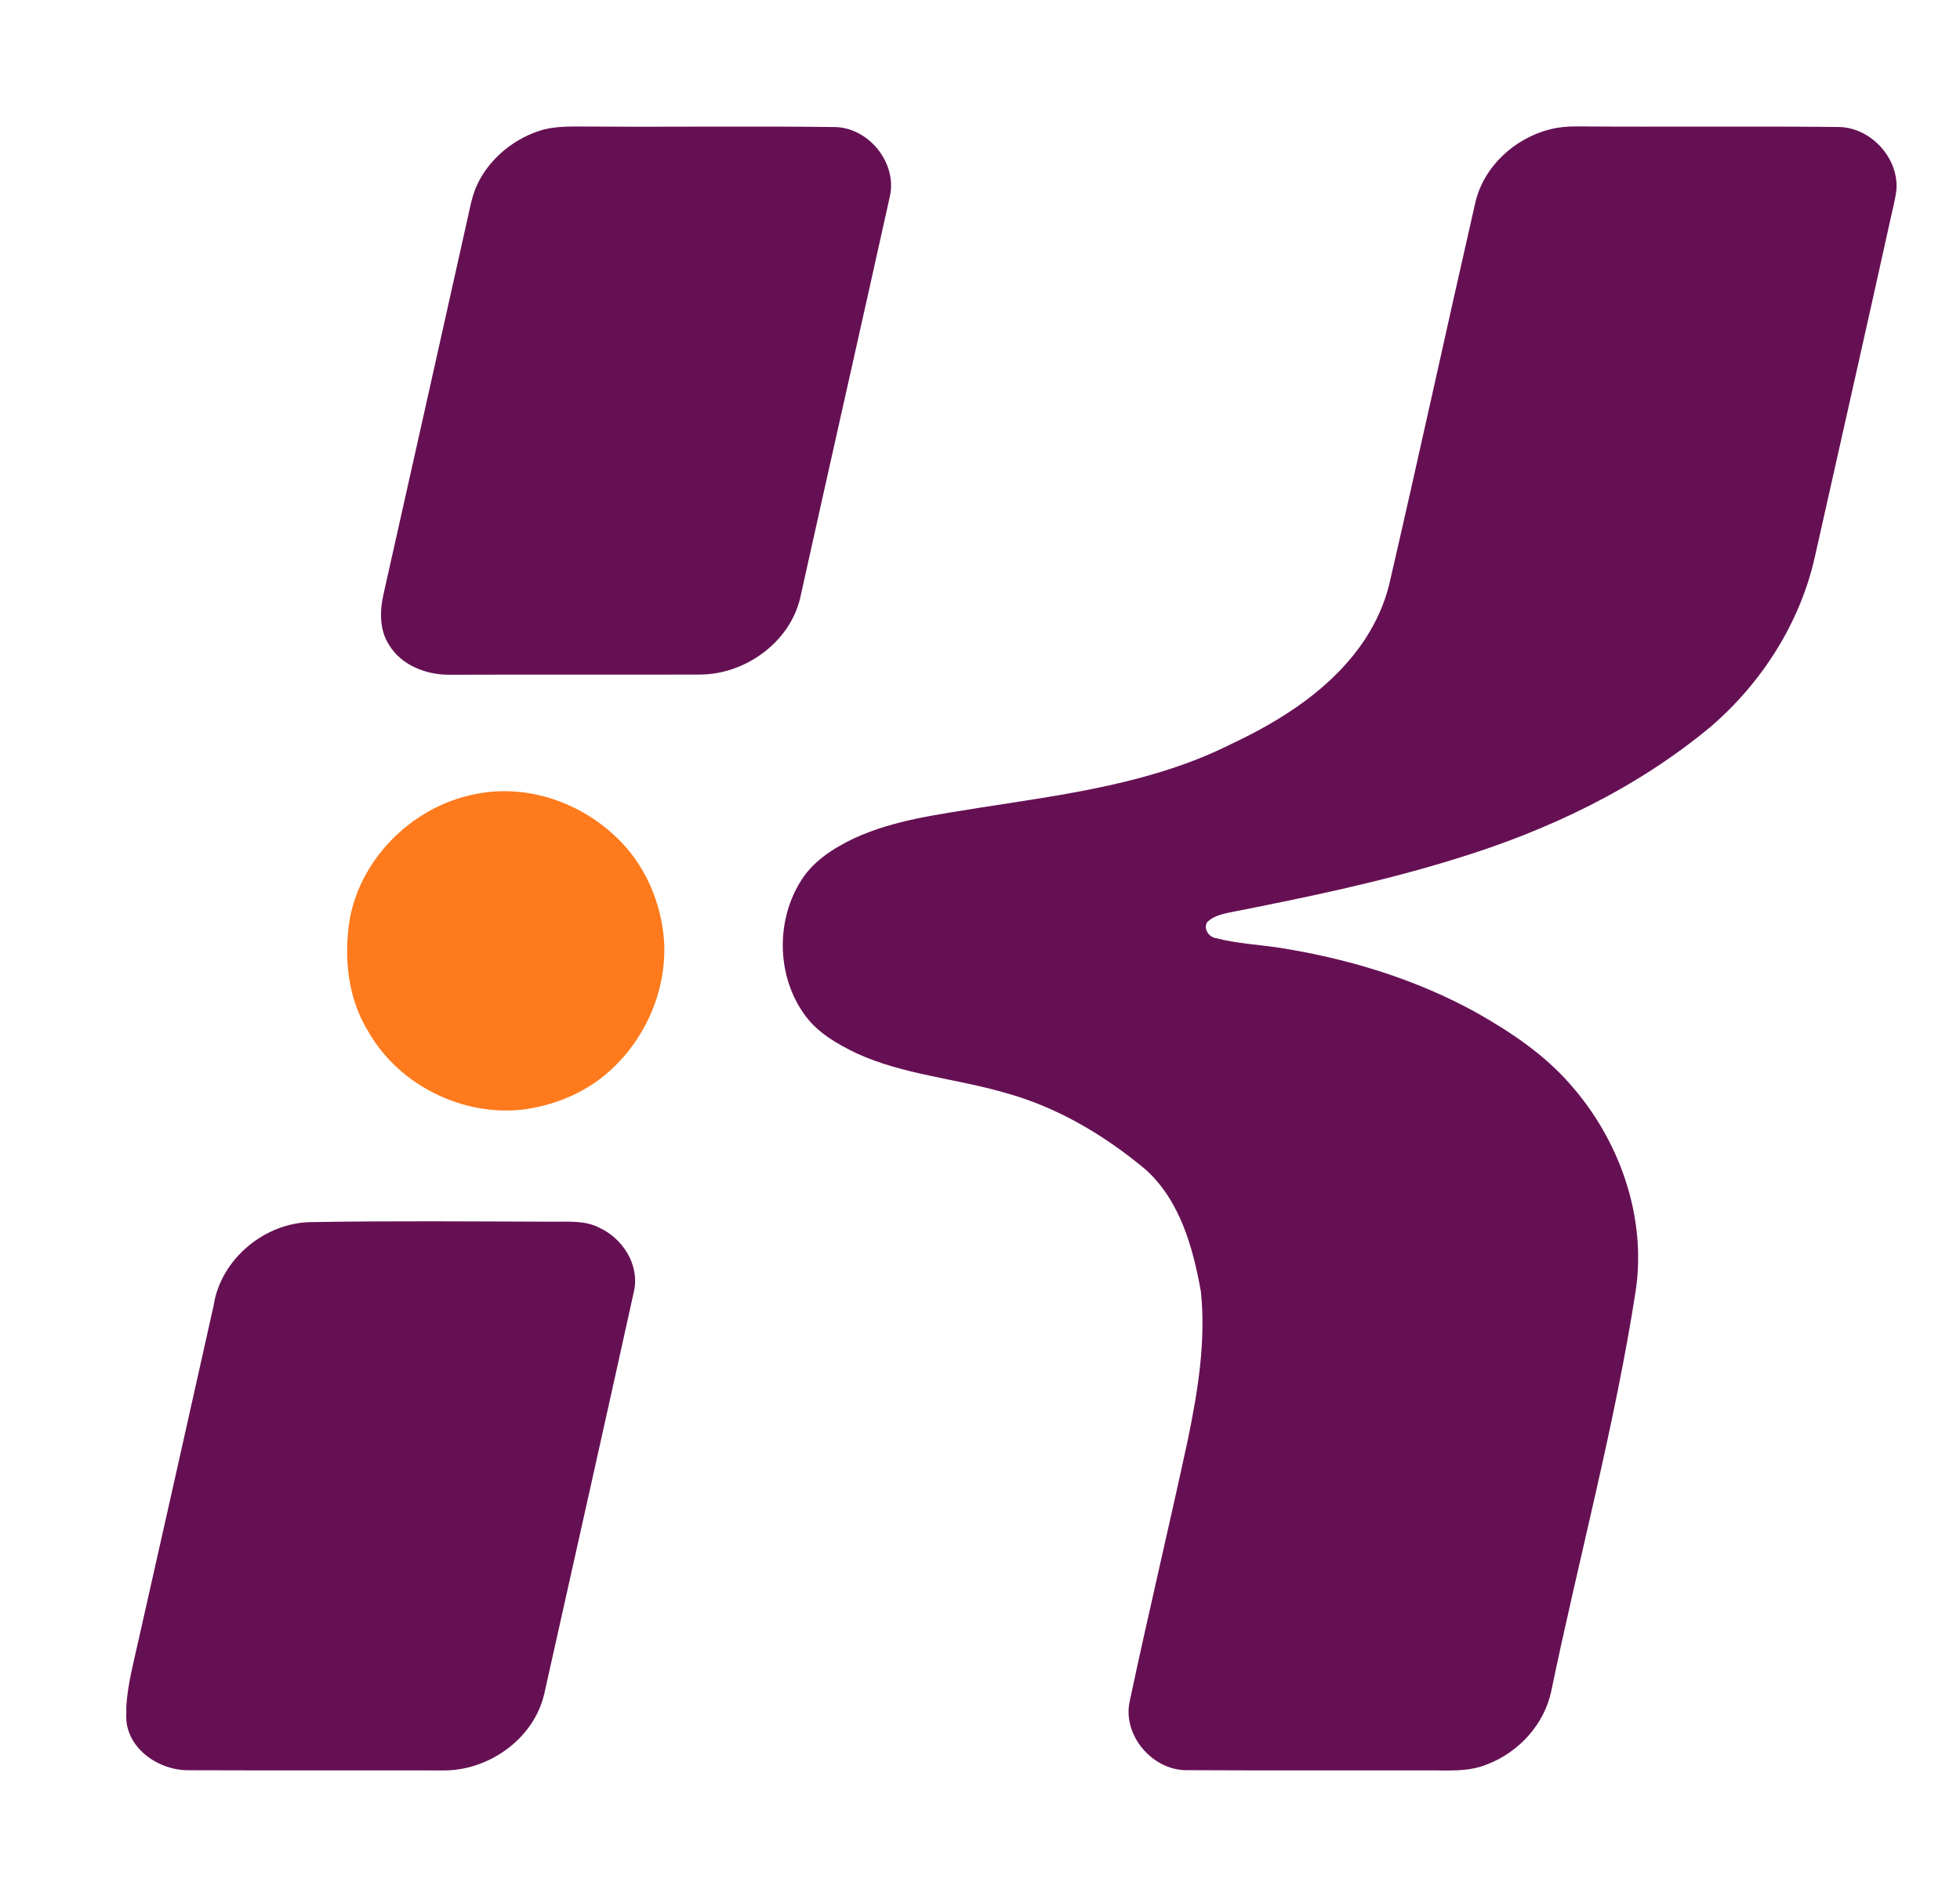
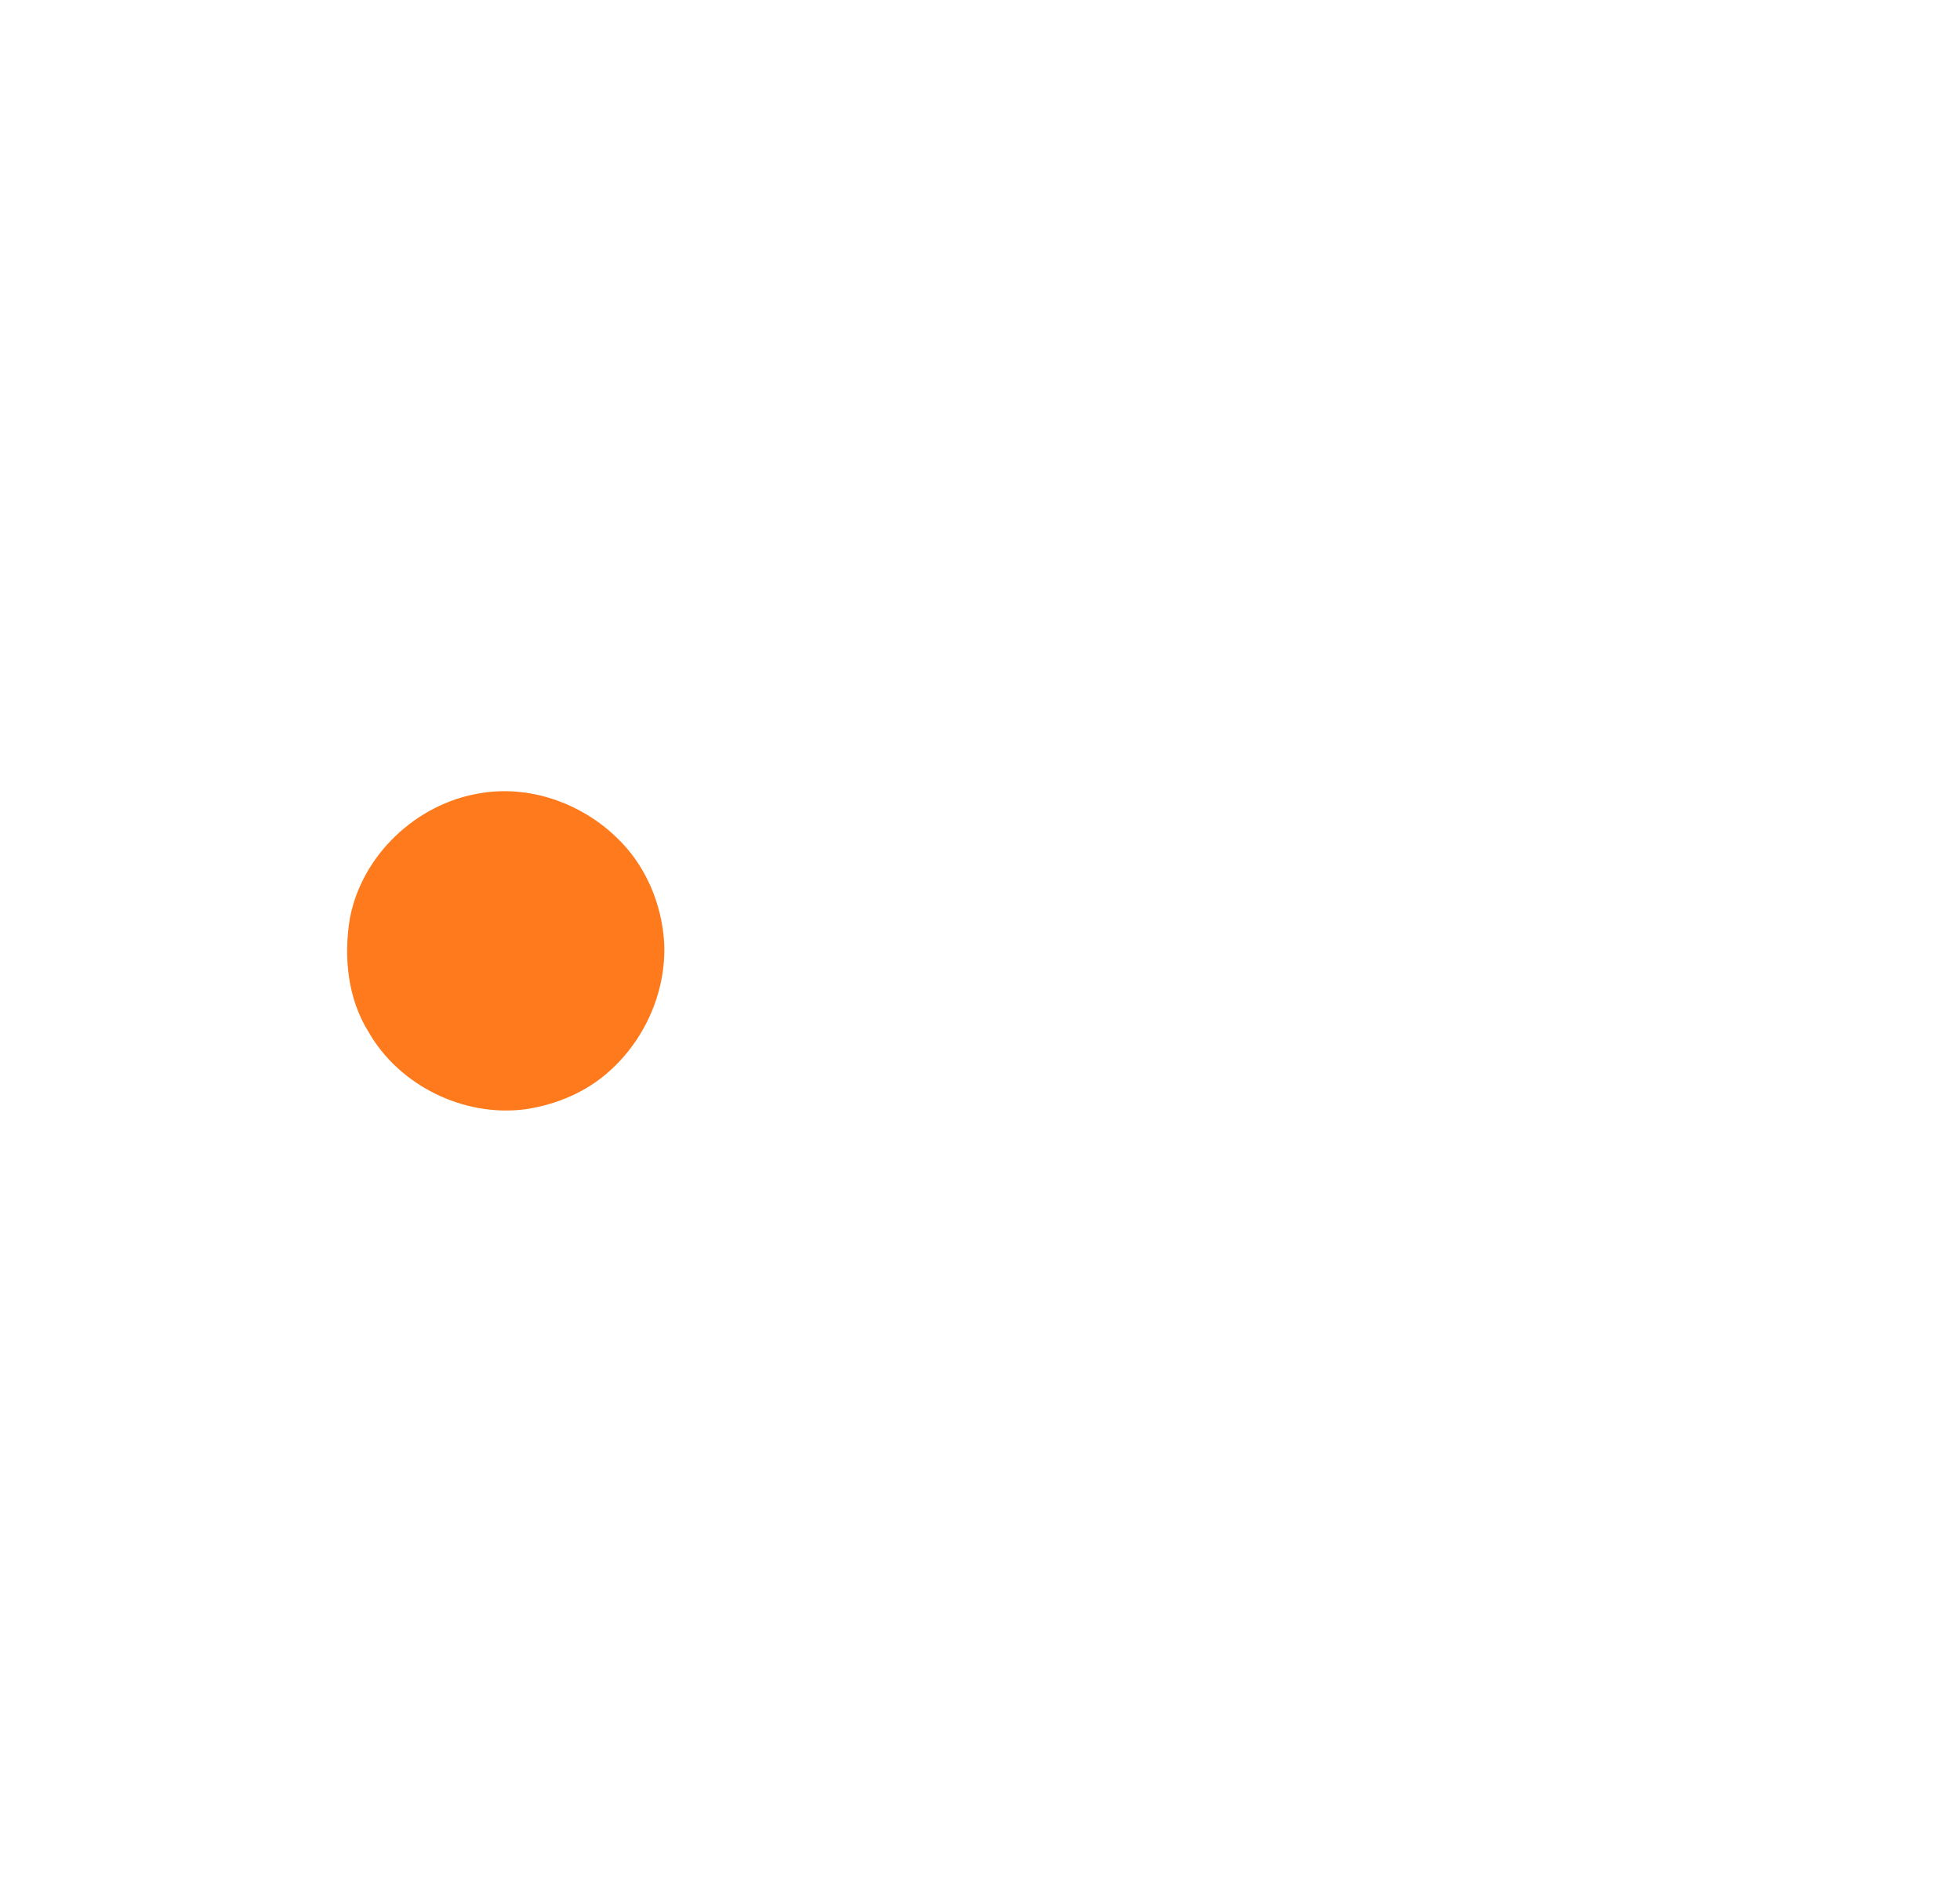
<svg xmlns="http://www.w3.org/2000/svg" width="31" height="30" viewBox="0 0 31 30" fill="none">
-   <path d="M4.931 19.334C6.199 19.313 7.468 19.324 8.736 19.328C8.985 19.33 9.25 19.304 9.479 19.423C9.851 19.593 10.12 20.015 10.027 20.428C9.56 22.549 9.083 24.669 8.61 26.789C8.449 27.51 7.723 28.021 6.998 28.009C5.658 28.006 4.317 28.011 2.977 28.006C2.49 28.008 1.963 27.635 1.998 27.107V26.992C2.021 26.633 2.117 26.285 2.194 25.934C2.591 24.174 2.986 22.414 3.379 20.653C3.491 19.916 4.193 19.338 4.931 19.334ZM24.517 2.046C24.652 2.011 24.793 1.999 24.932 2C26.309 2.01 27.685 1.994 29.061 2.009C29.573 2.003 30.029 2.485 29.995 2.996C29.978 3.154 29.934 3.308 29.901 3.463C29.509 5.244 29.104 7.023 28.706 8.803C28.474 9.847 27.872 10.793 27.066 11.489C25.889 12.473 24.48 13.142 23.02 13.588C21.838 13.956 20.624 14.204 19.412 14.443C19.296 14.471 19.172 14.504 19.089 14.594C19.034 14.701 19.121 14.825 19.232 14.842C19.567 14.929 19.915 14.944 20.255 14.997C21.339 15.17 22.407 15.495 23.369 16.03C23.908 16.336 24.432 16.689 24.841 17.161C25.614 18.037 26.043 19.244 25.872 20.413C25.542 22.55 24.973 24.64 24.535 26.756C24.425 27.28 24.021 27.721 23.526 27.911C23.214 28.042 22.872 28.004 22.543 28.008C21.293 28.006 20.042 28.012 18.791 28.005C18.238 28.023 17.745 27.456 17.869 26.909C18.162 25.528 18.491 24.154 18.788 22.773C18.946 22.006 19.075 21.219 18.994 20.435C18.869 19.738 18.665 18.997 18.122 18.505C17.464 17.954 16.704 17.504 15.869 17.281C15.101 17.06 14.285 17.001 13.552 16.666C13.247 16.519 12.939 16.345 12.735 16.066C12.294 15.47 12.266 14.608 12.644 13.974C12.836 13.638 13.173 13.421 13.514 13.26C14.146 12.969 14.844 12.887 15.524 12.774C16.861 12.566 18.239 12.389 19.465 11.775C20.289 11.388 21.094 10.873 21.6 10.097C21.769 9.835 21.899 9.546 21.973 9.243C22.438 7.234 22.874 5.22 23.333 3.21C23.463 2.637 23.955 2.186 24.517 2.046ZM8.595 2.05C8.837 1.989 9.089 2.003 9.336 2.002C10.621 2.011 11.905 1.993 13.19 2.01C13.732 2.008 14.193 2.573 14.075 3.104C13.605 5.227 13.124 7.347 12.654 9.469C12.484 10.17 11.78 10.67 11.07 10.672C9.749 10.676 8.429 10.67 7.108 10.675C6.743 10.677 6.349 10.527 6.154 10.203C6 9.967 6.005 9.668 6.065 9.403C6.51 7.423 6.952 5.443 7.394 3.462C7.437 3.273 7.469 3.079 7.556 2.903C7.759 2.487 8.153 2.176 8.595 2.05Z" fill="#661054" />
  <path d="M7.574 12.553C8.353 12.411 9.177 12.697 9.743 13.241C10.2 13.668 10.463 14.279 10.504 14.9C10.545 15.665 10.211 16.435 9.641 16.944C9.273 17.278 8.797 17.477 8.309 17.549C7.341 17.677 6.319 17.179 5.832 16.331C5.497 15.797 5.432 15.133 5.535 14.522C5.726 13.529 6.581 12.72 7.574 12.553Z" fill="#FE7A1C" />
</svg>